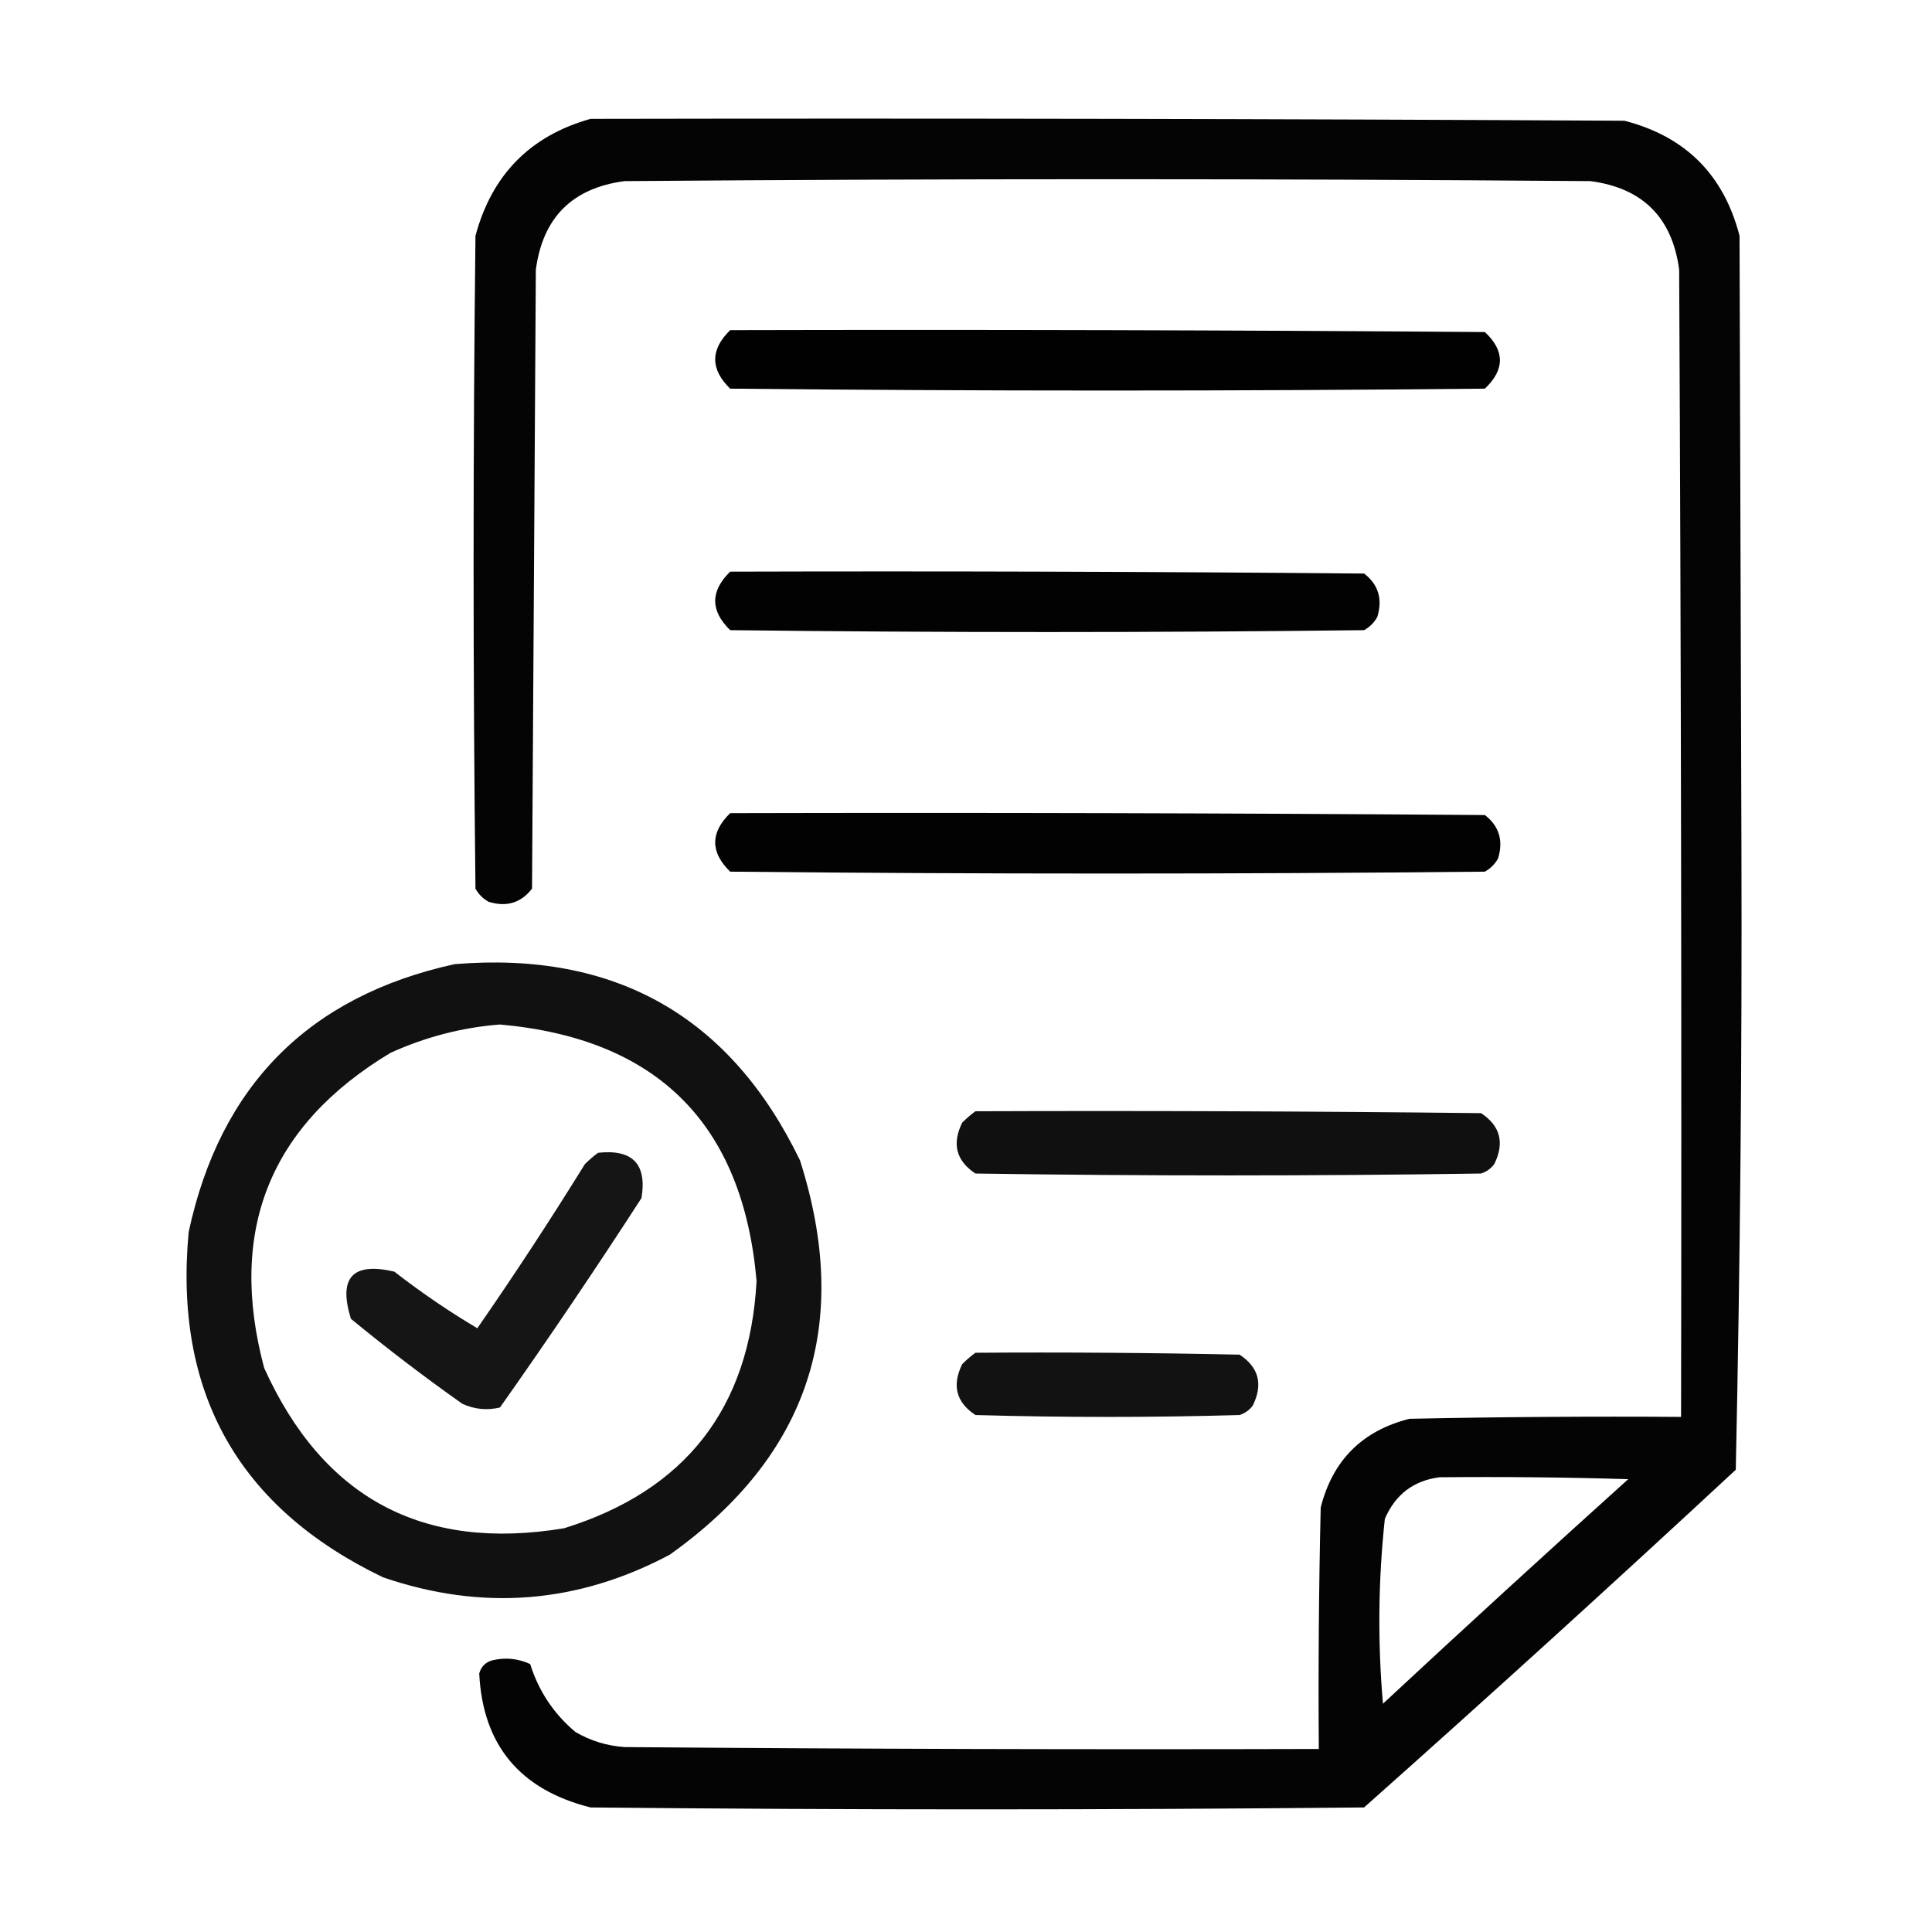
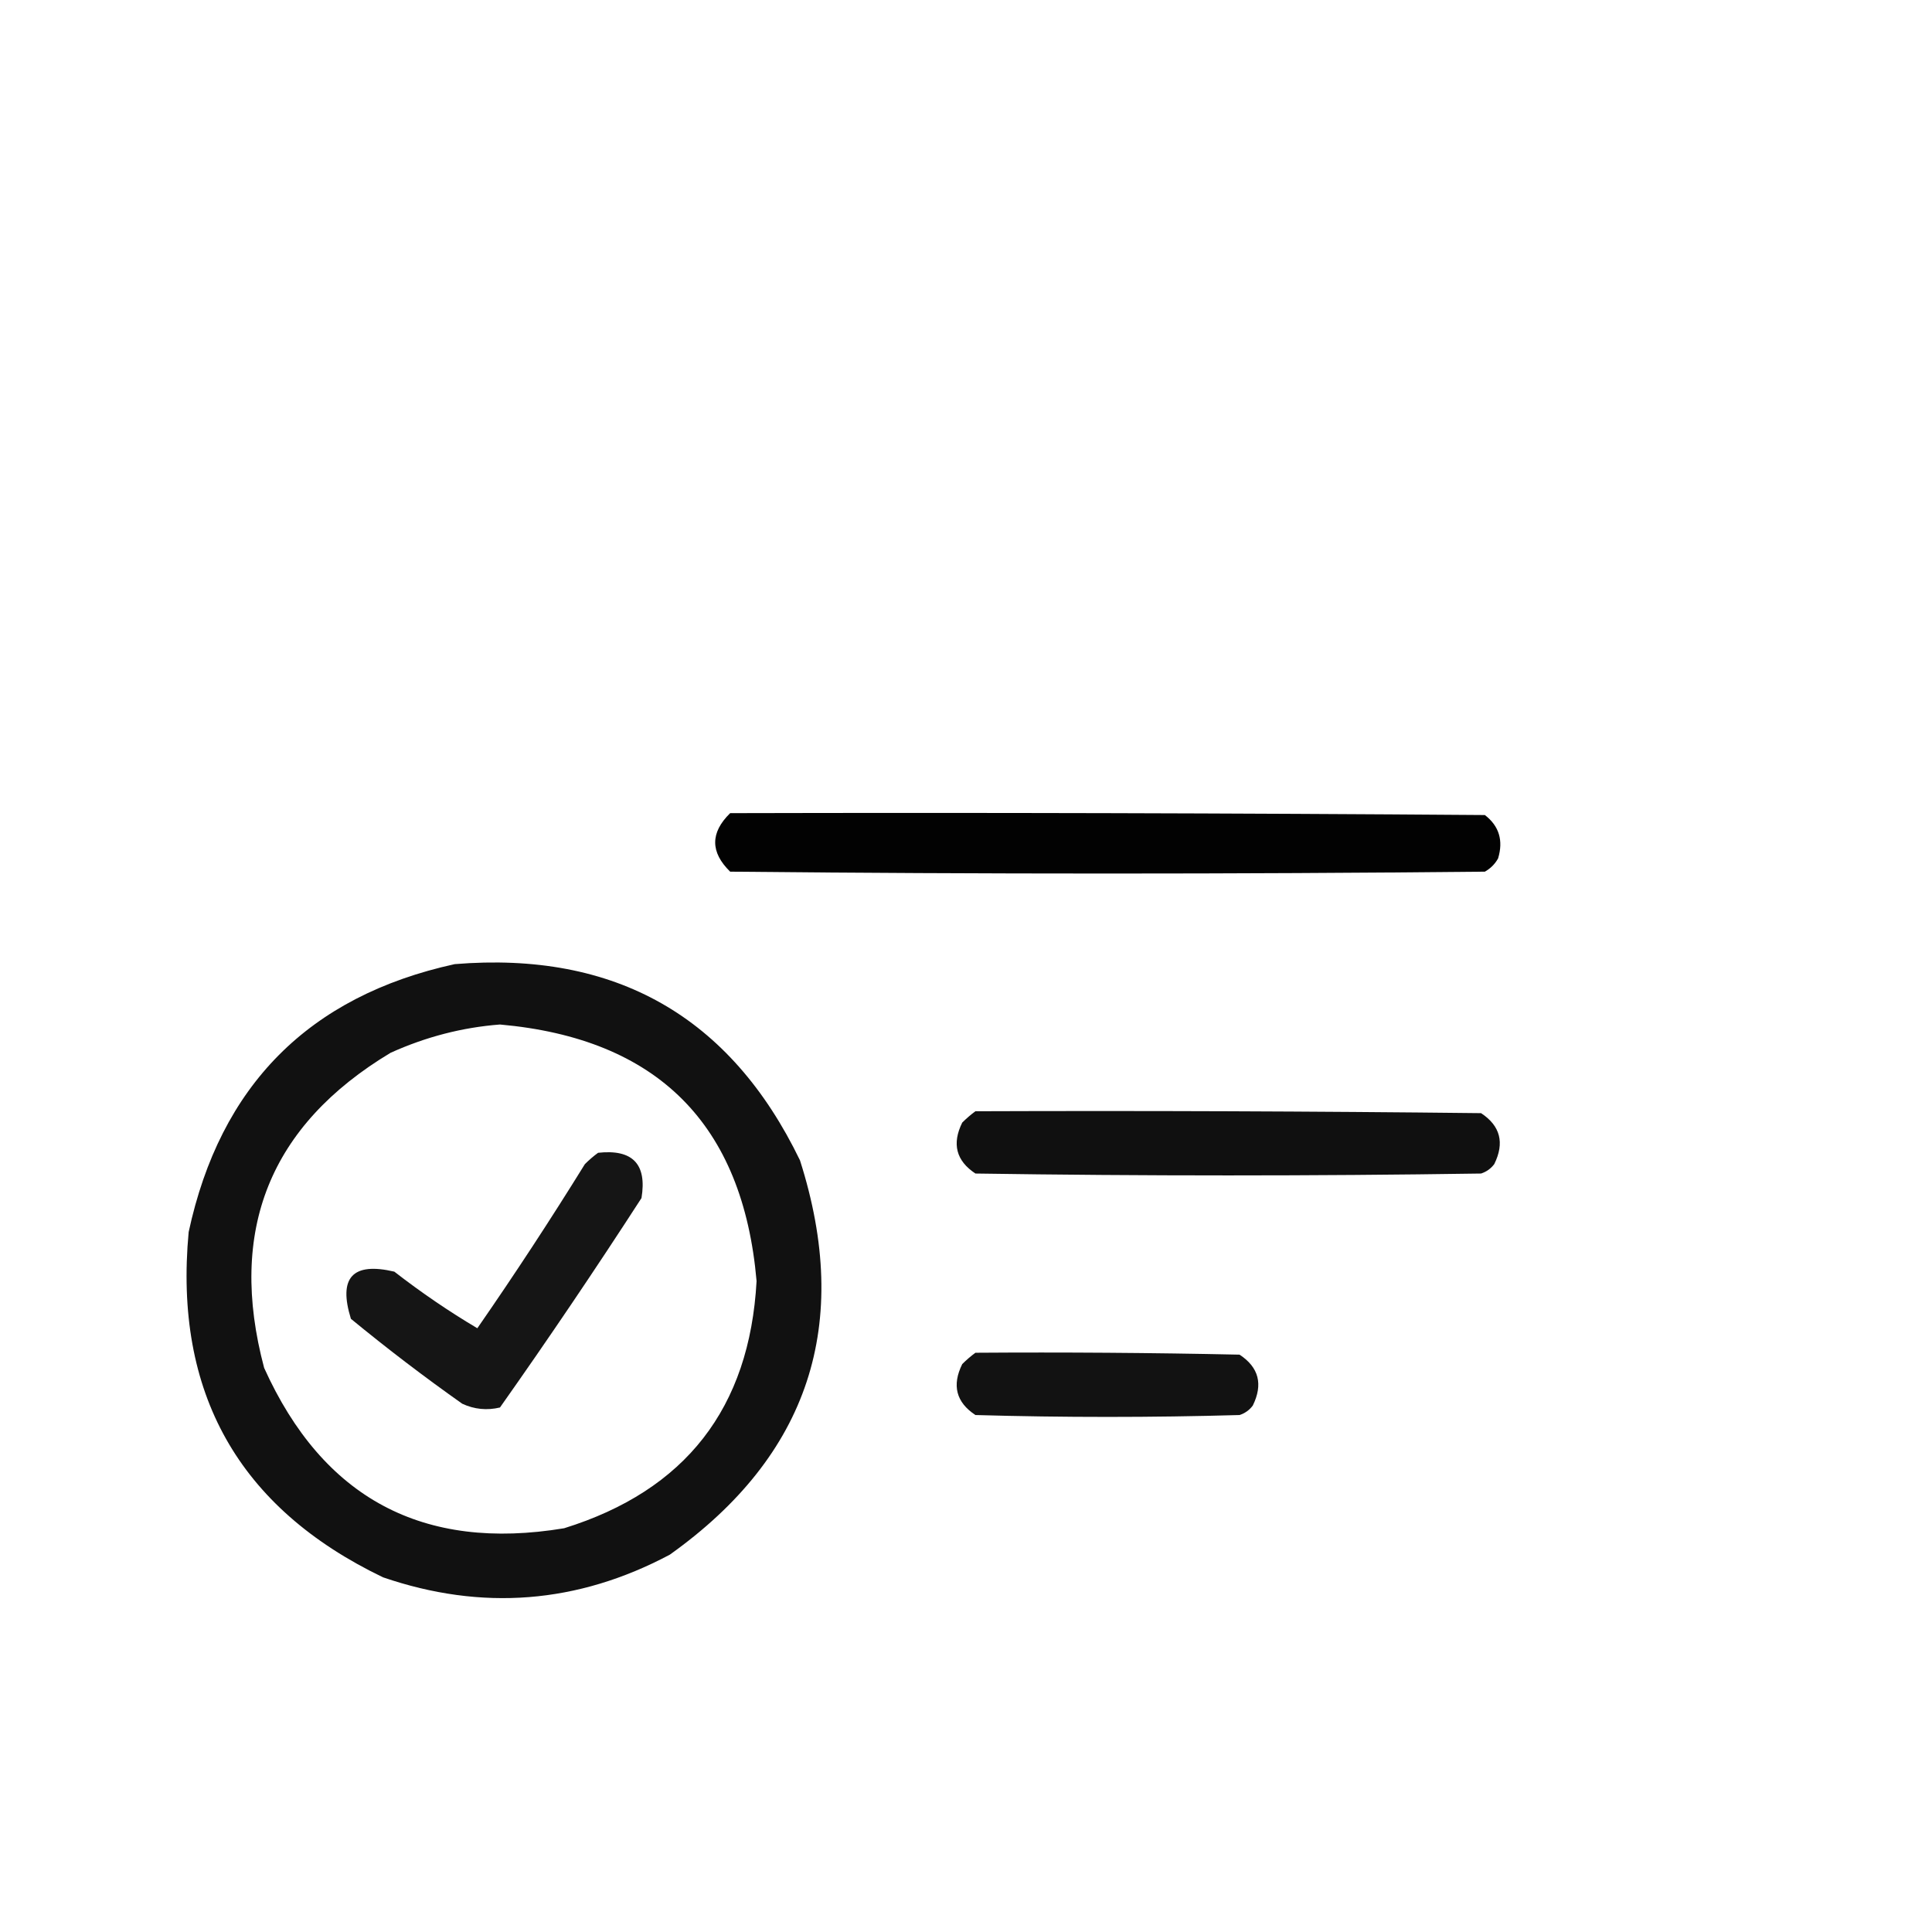
<svg xmlns="http://www.w3.org/2000/svg" width="60" height="60" viewBox="0 0 60 60" fill="none">
-   <path opacity="0.982" fill-rule="evenodd" clip-rule="evenodd" d="M18.34 3.691C29.043 3.671 39.746 3.691 50.449 3.75C52.344 4.238 53.535 5.429 54.023 7.324C54.043 13.671 54.062 20.019 54.082 26.367C54.101 32.802 54.043 39.228 53.906 45.644C50.094 49.184 46.246 52.679 42.363 56.132C34.355 56.211 26.348 56.211 18.34 56.132C16.145 55.581 14.993 54.194 14.883 51.972C14.941 51.757 15.078 51.621 15.293 51.562C15.699 51.466 16.09 51.505 16.465 51.679C16.729 52.52 17.197 53.223 17.871 53.789C18.342 54.063 18.85 54.219 19.395 54.257C26.582 54.316 33.77 54.336 40.957 54.316C40.938 51.816 40.957 49.316 41.016 46.816C41.387 45.351 42.305 44.433 43.77 44.062C46.582 44.003 49.394 43.984 52.207 44.003C52.227 32.128 52.207 20.253 52.148 8.378C51.934 6.757 51.016 5.839 49.395 5.625C39.395 5.546 29.395 5.546 19.395 5.625C17.773 5.839 16.855 6.757 16.641 8.378C16.602 14.785 16.562 21.191 16.523 27.597C16.182 28.04 15.733 28.177 15.176 28.007C15 27.91 14.863 27.773 14.766 27.597C14.688 20.839 14.688 14.082 14.766 7.324C15.275 5.427 16.467 4.217 18.34 3.691ZM44.707 45.878C46.661 45.859 48.614 45.878 50.566 45.937C48.01 48.24 45.471 50.564 42.949 52.91C42.782 50.992 42.802 49.077 43.008 47.167C43.338 46.408 43.905 45.979 44.707 45.878Z" fill="black" />
-   <path opacity="0.993" fill-rule="evenodd" clip-rule="evenodd" d="M22.676 10.253C30.489 10.234 38.301 10.253 46.114 10.312C46.737 10.893 46.737 11.479 46.114 12.07C38.301 12.148 30.489 12.148 22.676 12.07C22.056 11.464 22.056 10.859 22.676 10.253Z" fill="black" />
-   <path opacity="0.991" fill-rule="evenodd" clip-rule="evenodd" d="M22.676 17.753C29.239 17.734 35.801 17.753 42.364 17.812C42.806 18.153 42.943 18.602 42.774 19.16C42.676 19.335 42.539 19.472 42.364 19.57C35.801 19.648 29.239 19.648 22.676 19.57C22.056 18.965 22.056 18.359 22.676 17.753Z" fill="black" />
  <path opacity="0.992" fill-rule="evenodd" clip-rule="evenodd" d="M22.676 25.253C30.489 25.234 38.301 25.253 46.114 25.312C46.556 25.653 46.693 26.102 46.524 26.66C46.426 26.835 46.289 26.972 46.114 27.07C38.301 27.148 30.489 27.148 22.676 27.07C22.056 26.465 22.056 25.859 22.676 25.253Z" fill="black" />
  <path opacity="0.931" fill-rule="evenodd" clip-rule="evenodd" d="M14.121 29.942C19.109 29.534 22.683 31.565 24.844 36.035C26.468 41.123 25.12 45.205 20.801 48.282C17.938 49.804 14.969 50.038 11.895 48.985C7.406 46.827 5.395 43.252 5.859 38.262C6.838 33.71 9.591 30.936 14.121 29.942ZM15.527 31.817C20.416 32.252 23.072 34.908 23.496 39.785C23.28 43.732 21.287 46.29 17.52 47.461C13.137 48.19 10.032 46.53 8.203 42.481C7.067 38.214 8.375 34.952 12.129 32.696C13.225 32.2 14.358 31.907 15.527 31.817Z" fill="black" />
  <path opacity="0.934" fill-rule="evenodd" clip-rule="evenodd" d="M30.293 34.511C35.527 34.492 40.762 34.511 45.996 34.57C46.595 34.964 46.731 35.492 46.406 36.152C46.3 36.293 46.164 36.39 45.996 36.445C40.762 36.523 35.527 36.523 30.293 36.445C29.694 36.05 29.557 35.523 29.883 34.863C30.017 34.73 30.154 34.612 30.293 34.511Z" fill="black" />
  <path opacity="0.917" fill-rule="evenodd" clip-rule="evenodd" d="M18.574 35.801C19.647 35.683 20.096 36.152 19.922 37.207C18.5 39.406 17.035 41.574 15.527 43.711C15.121 43.807 14.73 43.768 14.355 43.594C13.171 42.758 12.019 41.879 10.898 40.957C10.5 39.676 10.949 39.188 12.246 39.492C13.087 40.144 13.946 40.73 14.824 41.25C15.981 39.581 17.094 37.882 18.164 36.153C18.298 36.02 18.435 35.902 18.574 35.801Z" fill="black" />
  <path opacity="0.929" fill-rule="evenodd" clip-rule="evenodd" d="M30.293 42.011C33.028 41.992 35.762 42.011 38.496 42.07C39.095 42.464 39.231 42.992 38.906 43.652C38.8 43.793 38.664 43.89 38.496 43.945C35.762 44.023 33.027 44.023 30.293 43.945C29.694 43.55 29.557 43.023 29.883 42.363C30.017 42.23 30.154 42.112 30.293 42.011Z" fill="black" />
</svg>